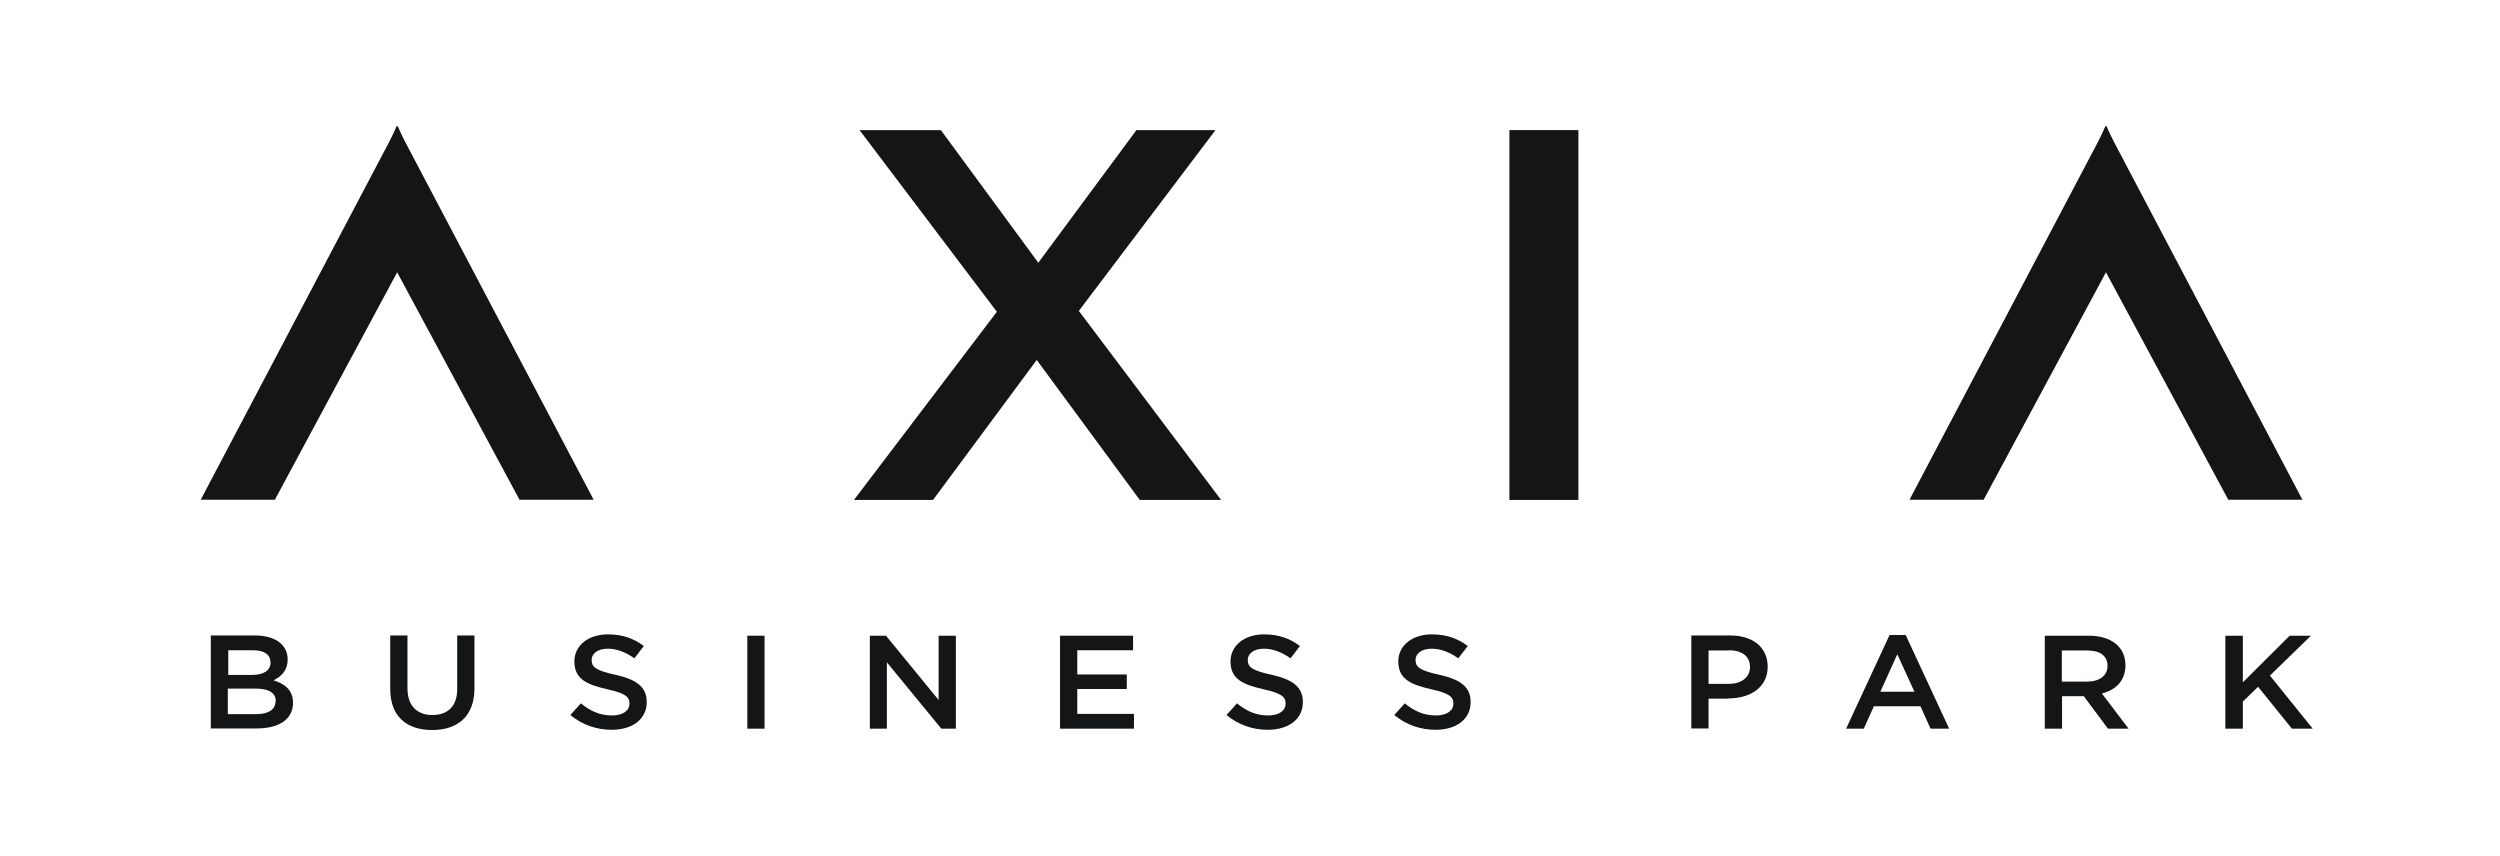
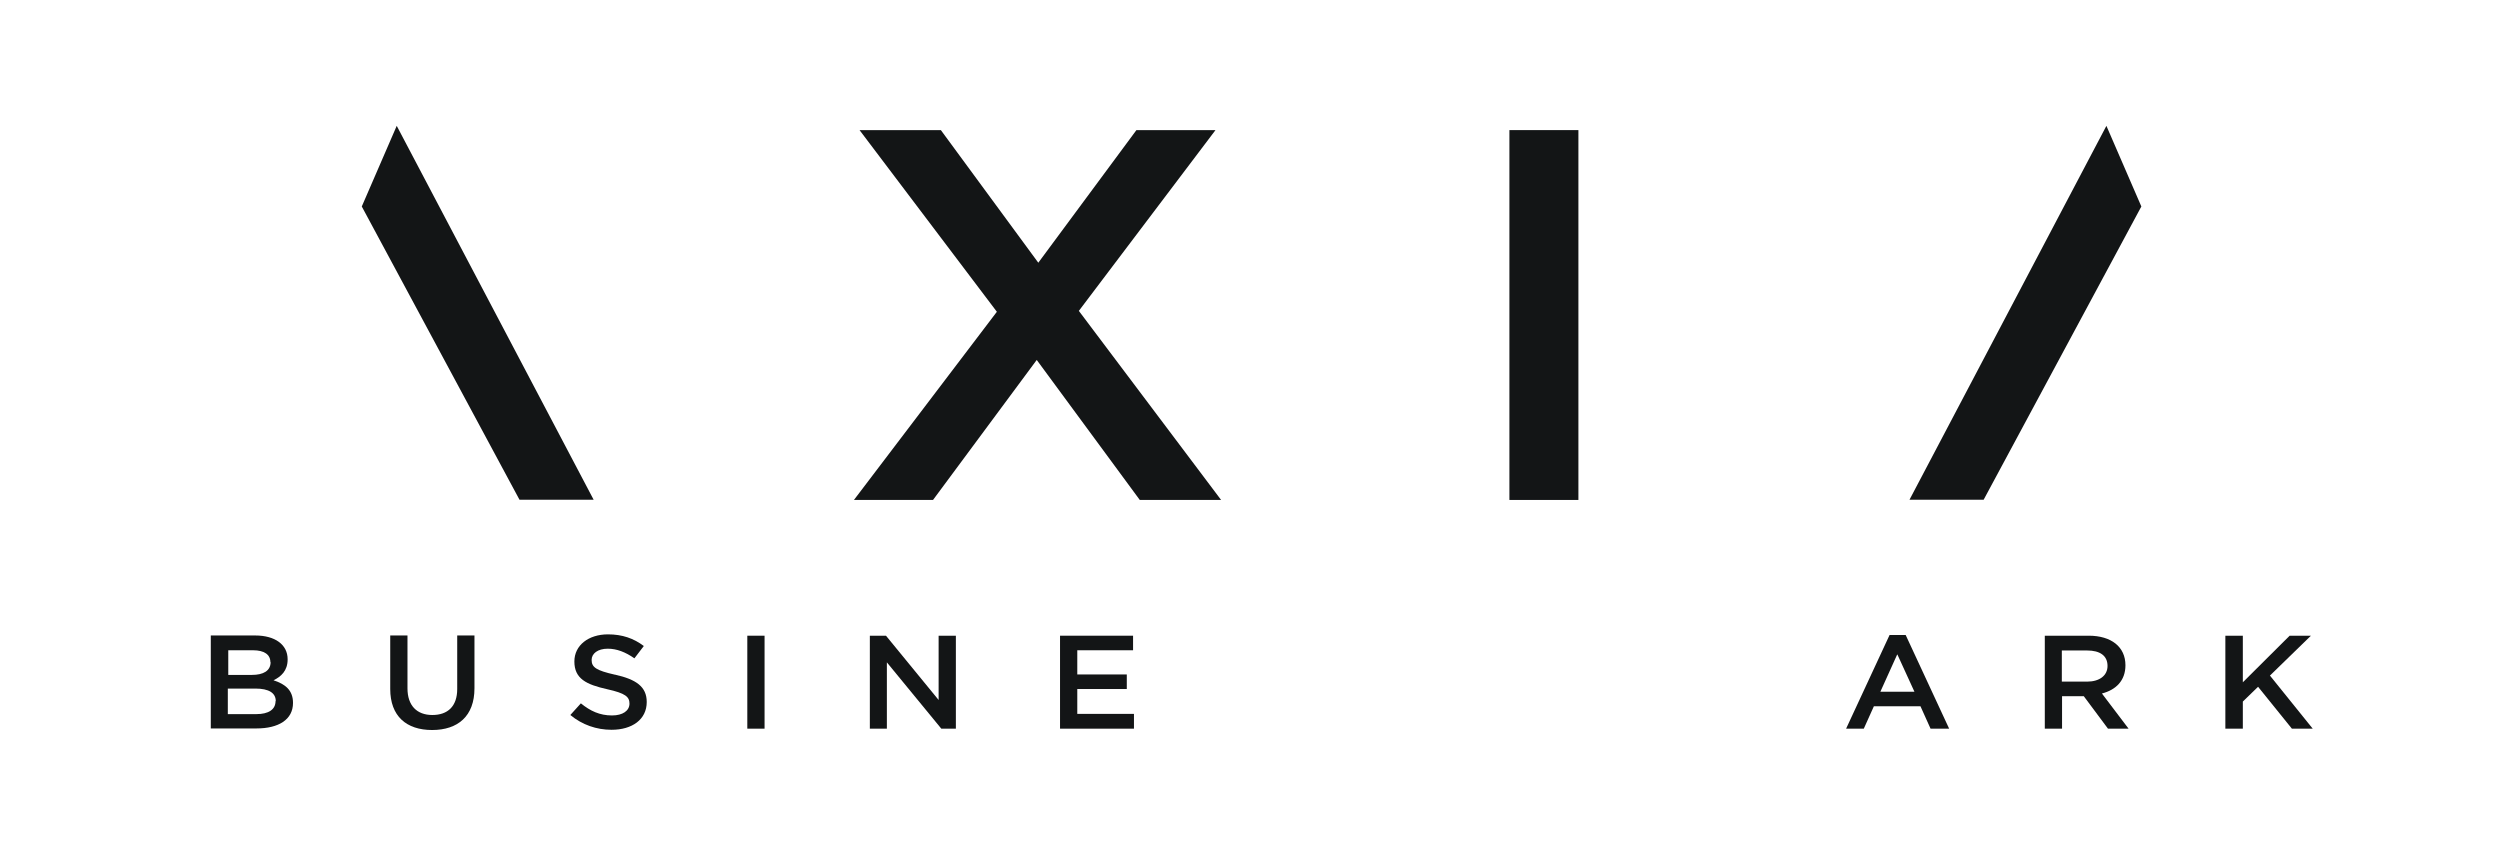
<svg xmlns="http://www.w3.org/2000/svg" id="Layer_1" viewBox="0 0 111.6 38.17" aria-hidden="true" width="111px" height="38px">
  <defs>
    <linearGradient class="cerosgradient" data-cerosgradient="true" id="CerosGradient_id70dd4f36e" gradientUnits="userSpaceOnUse" x1="50%" y1="100%" x2="50%" y2="0%">
      <stop offset="0%" stop-color="#d1d1d1" />
      <stop offset="100%" stop-color="#d1d1d1" />
    </linearGradient>
    <linearGradient />
    <style>
      .cls-1 {
        fill: #131516;
      }

      .cls-2 {
        fill: none;
      }

      .cls-3 {
        clip-path: url(#clippath-1);
      }

      .cls-4 {
        clip-path: url(#clippath-3);
      }

      .cls-5 {
        clip-path: url(#clippath-2);
      }

      .cls-6 {
        clip-path: url(#clippath);
      }
    </style>
    <clipPath id="clippath">
      <rect class="cls-2" width="111.6" height="38.17" />
    </clipPath>
    <clipPath id="clippath-1">
      <rect class="cls-2" y="0" width="111.6" height="38.17" />
    </clipPath>
    <clipPath id="clippath-2">
-       <rect class="cls-2" y="0" width="111.6" height="38.17" />
-     </clipPath>
+       </clipPath>
    <clipPath id="clippath-3">
      <rect class="cls-2" y="0" width="111.6" height="38.17" />
    </clipPath>
  </defs>
  <g class="cls-6">
    <polygon class="cls-1" points="50.73 5.79 46.35 11.71 42 5.79 38.37 5.79 44.5 13.9 38.12 22.3 41.65 22.3 46.28 16.05 50.88 22.3 54.51 22.3 48.16 13.86 54.26 5.79 50.73 5.79" />
    <rect class="cls-1" x="67.38" y="5.79" width="3.08" height="16.51" />
    <polygon class="cls-1" points="17.71 5.6 16.15 9.2 23.19 22.29 26.5 22.29 17.71 5.6" />
-     <polygon class="cls-1" points="17.75 5.6 8.96 22.29 12.27 22.29 19.31 9.2 17.75 5.6" />
-     <polygon class="cls-1" points="93.99 5.6 92.43 9.2 99.47 22.29 102.78 22.29 93.99 5.6" />
    <polygon class="cls-1" points="94.03 5.6 85.24 22.29 88.55 22.29 95.59 9.2 94.03 5.6" />
    <g class="cls-3">
      <path class="cls-1" d="M12.31,31.28c0-.36-.3-.56-.91-.56h-1.23v1.14h1.28c.53,0,.85-.2.85-.58M12.07,29.54c0-.34-.28-.53-.77-.53h-1.11v1.1h1.06c.5,0,.83-.18.83-.57M12.84,29.42c0,.51-.3.77-.63.93.52.17.87.44.87,1.01,0,.75-.65,1.14-1.63,1.14h-2.04v-4.15h1.98c.89,0,1.45.41,1.45,1.06" />
      <path class="cls-1" d="M21.18,30.71c0,1.24-.74,1.86-1.89,1.86s-1.87-.62-1.87-1.83v-2.39h.77v2.36c0,.77.42,1.19,1.11,1.19s1.11-.39,1.11-1.16v-2.39h.77v2.35Z" />
      <path class="cls-1" d="M27.46,30.1c.93.21,1.41.53,1.41,1.22,0,.78-.65,1.24-1.57,1.24-.67,0-1.31-.22-1.84-.66l.47-.52c.42.34.84.54,1.39.54.48,0,.78-.21.78-.53,0-.3-.18-.46-.99-.64-.94-.21-1.47-.47-1.47-1.24,0-.72.63-1.21,1.5-1.21.64,0,1.15.18,1.6.52l-.42.55c-.4-.28-.79-.43-1.19-.43-.45,0-.72.22-.72.5,0,.33.2.47,1.04.66" />
    </g>
    <rect class="cls-1" x="33.36" y="28.36" width=".77" height="4.15" />
    <polygon class="cls-1" points="41.9 28.36 42.67 28.36 42.67 32.51 42.02 32.51 39.59 29.55 39.59 32.51 38.83 32.51 38.83 28.36 39.55 28.36 41.9 31.23 41.9 28.36" />
    <polygon class="cls-1" points="50.58 29.01 48.09 29.01 48.09 30.09 50.3 30.09 50.3 30.74 48.09 30.74 48.09 31.85 50.62 31.85 50.62 32.51 47.32 32.51 47.32 28.36 50.58 28.36 50.58 29.01" />
    <g class="cls-5">
      <path class="cls-1" d="M56.75,30.1c.93.21,1.41.53,1.41,1.22,0,.78-.65,1.24-1.57,1.24-.67,0-1.31-.22-1.84-.66l.47-.52c.42.34.84.54,1.39.54.48,0,.78-.21.78-.53,0-.3-.18-.46-.99-.64-.94-.21-1.47-.47-1.47-1.24,0-.72.63-1.21,1.5-1.21.64,0,1.15.18,1.6.52l-.42.55c-.4-.28-.79-.43-1.19-.43-.45,0-.72.22-.72.5,0,.33.2.47,1.04.66" />
      <path class="cls-1" d="M64.24,30.1c.93.21,1.41.53,1.41,1.22,0,.78-.65,1.24-1.57,1.24-.67,0-1.31-.22-1.84-.66l.47-.52c.42.34.84.54,1.39.54.48,0,.78-.21.78-.53,0-.3-.18-.46-.99-.64-.94-.21-1.47-.47-1.47-1.24,0-.72.63-1.21,1.5-1.21.64,0,1.15.18,1.6.52l-.42.55c-.4-.28-.79-.43-1.19-.43-.45,0-.72.22-.72.5,0,.33.2.47,1.04.66" />
      <path class="cls-1" d="M77.17,29.02h-.9v1.49h.9c.58,0,.95-.3.95-.75,0-.49-.37-.75-.95-.75M77.15,31.17h-.88v1.33h-.77v-4.15h1.74c1.03,0,1.67.55,1.67,1.39,0,.94-.79,1.42-1.76,1.42" />
    </g>
    <path class="cls-1" d="M84.69,29.2l-.75,1.66h1.52l-.76-1.66ZM87,32.51h-.82l-.45-1h-2.08l-.45,1h-.79l1.94-4.18h.72l1.94,4.18Z" />
    <g class="cls-4">
      <path class="cls-1" d="M93.17,29.02h-1.13v1.39h1.13c.55,0,.91-.27.91-.7,0-.46-.34-.69-.91-.69M94.1,32.51l-1.08-1.45h-.97v1.45h-.77v-4.15h1.96c1.01,0,1.64.5,1.64,1.32,0,.69-.43,1.1-1.05,1.26l1.19,1.57h-.91Z" />
    </g>
    <polygon class="cls-1" points="103.24 32.51 102.31 32.51 100.8 30.64 100.12 31.3 100.12 32.51 99.34 32.51 99.34 28.36 100.12 28.36 100.12 30.44 102.21 28.36 103.16 28.36 101.33 30.14 103.24 32.51" />
  </g>
</svg>